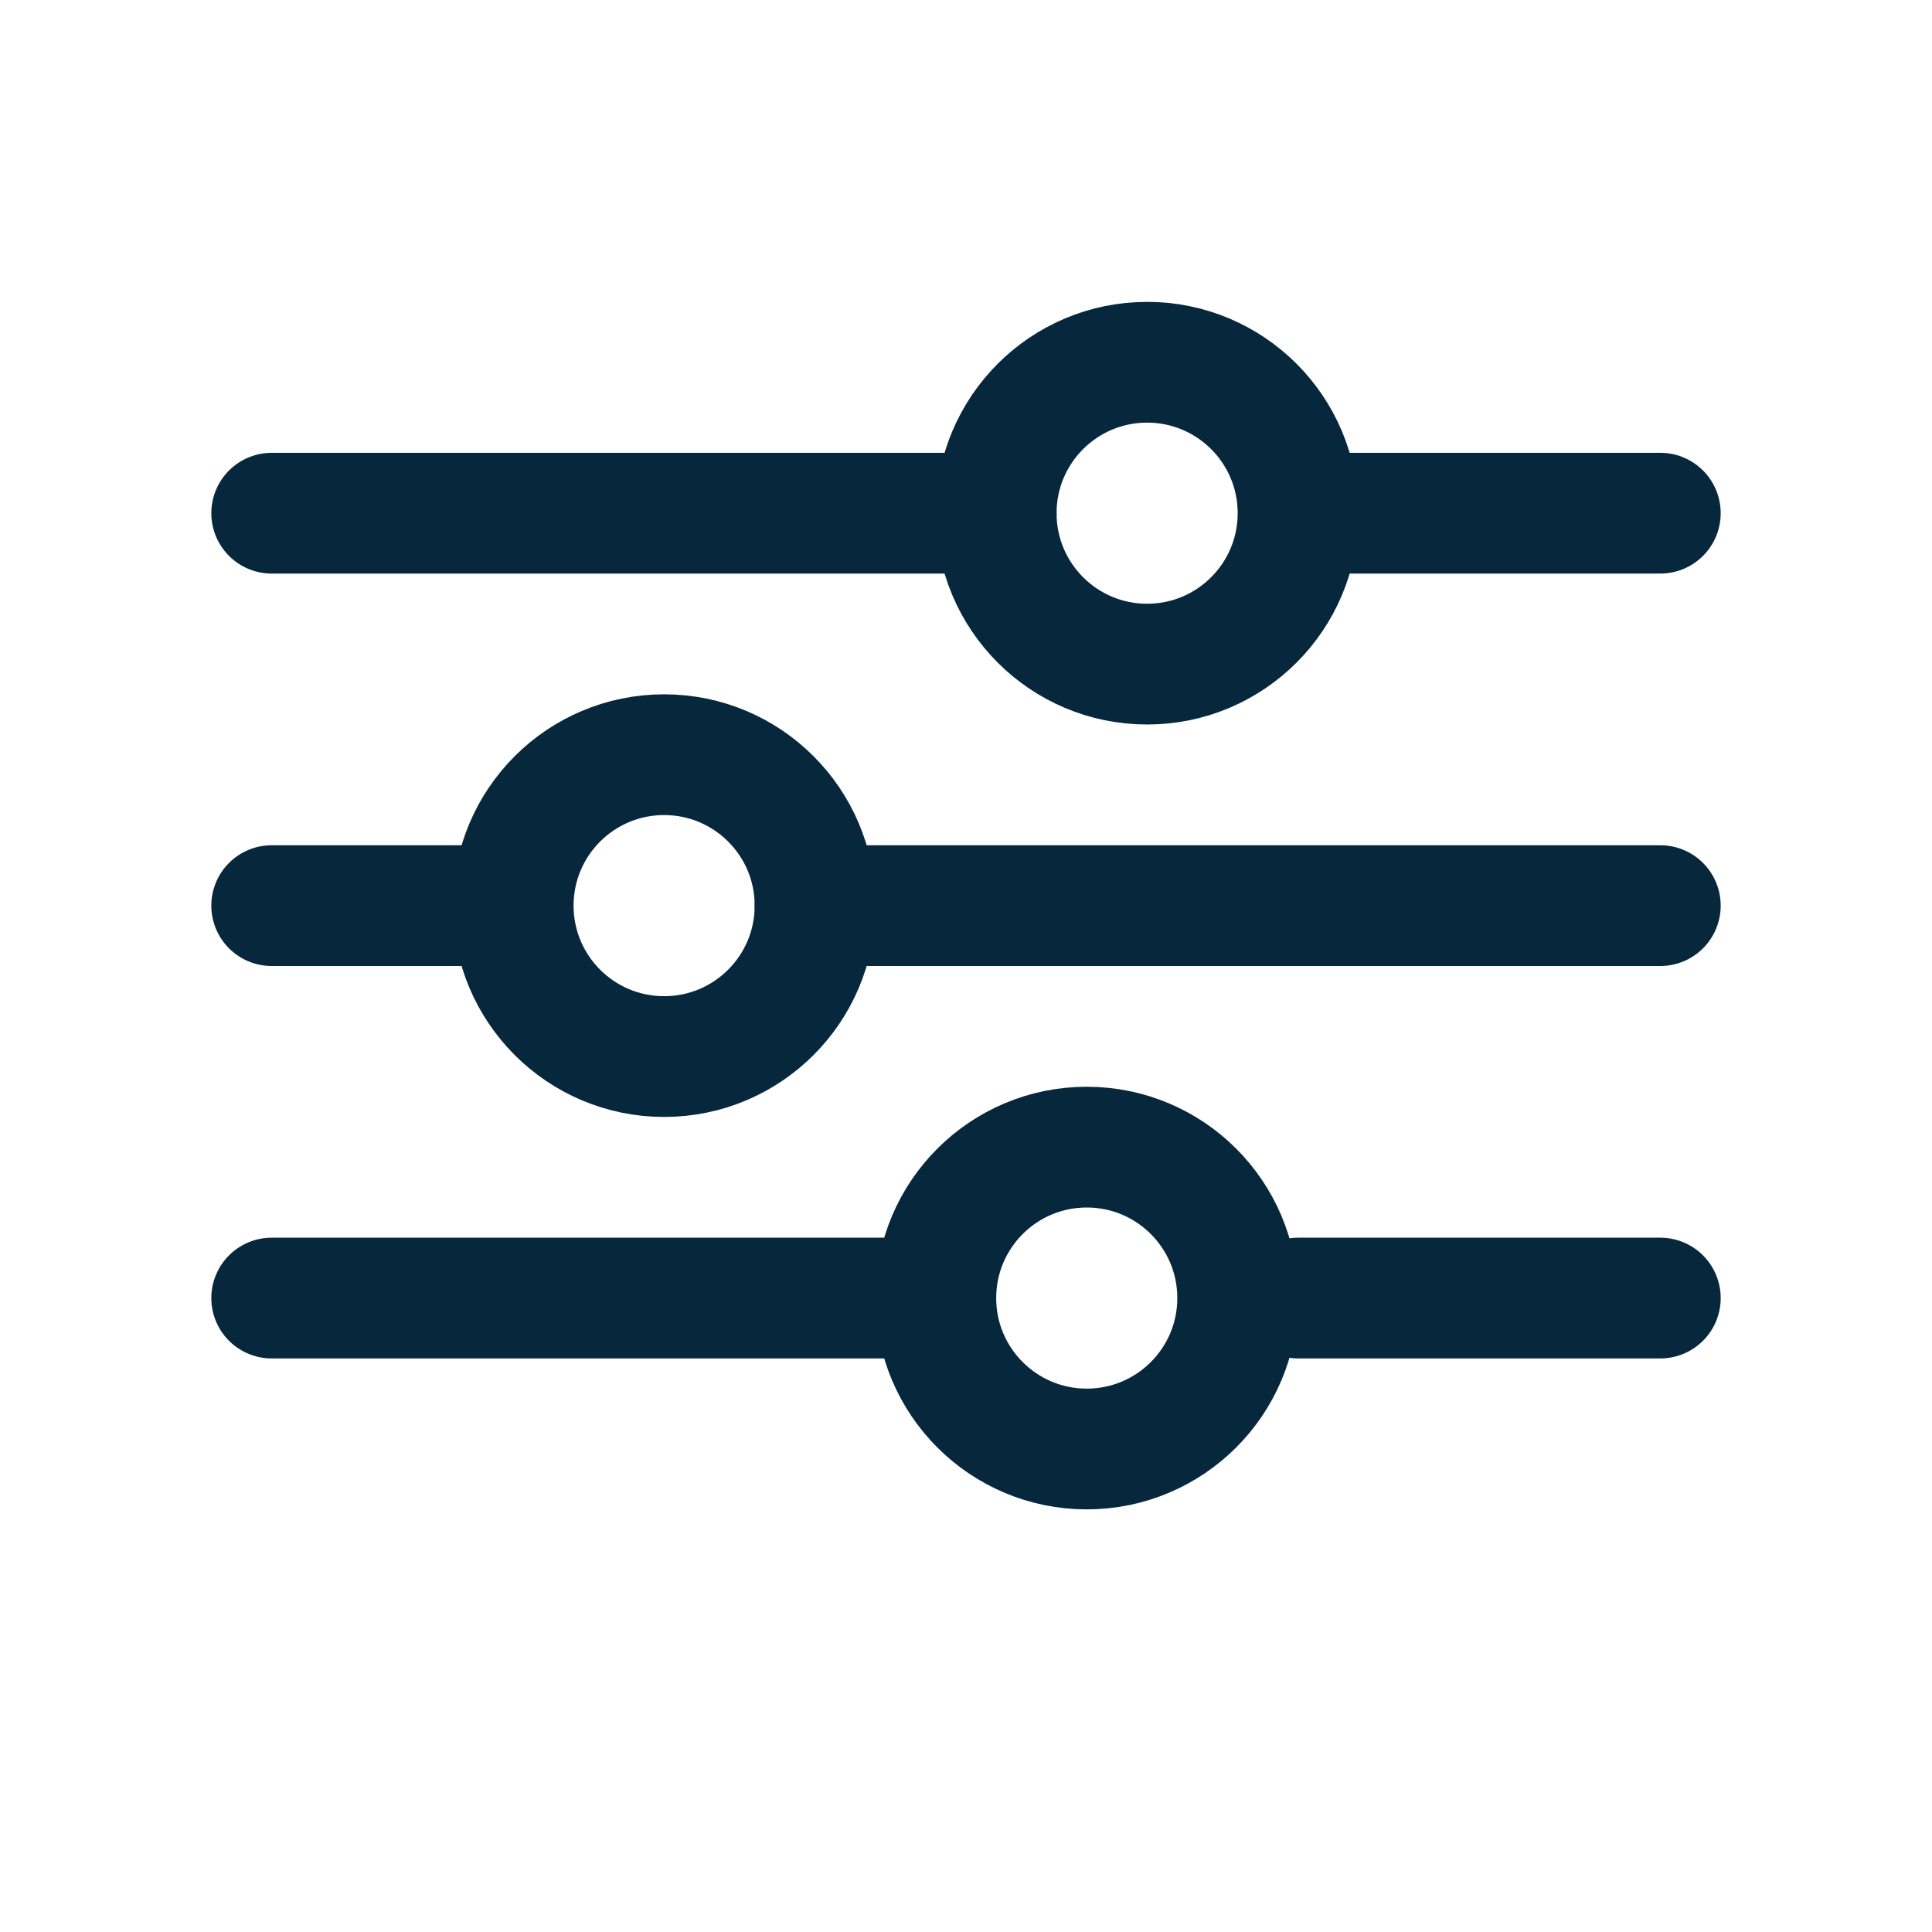
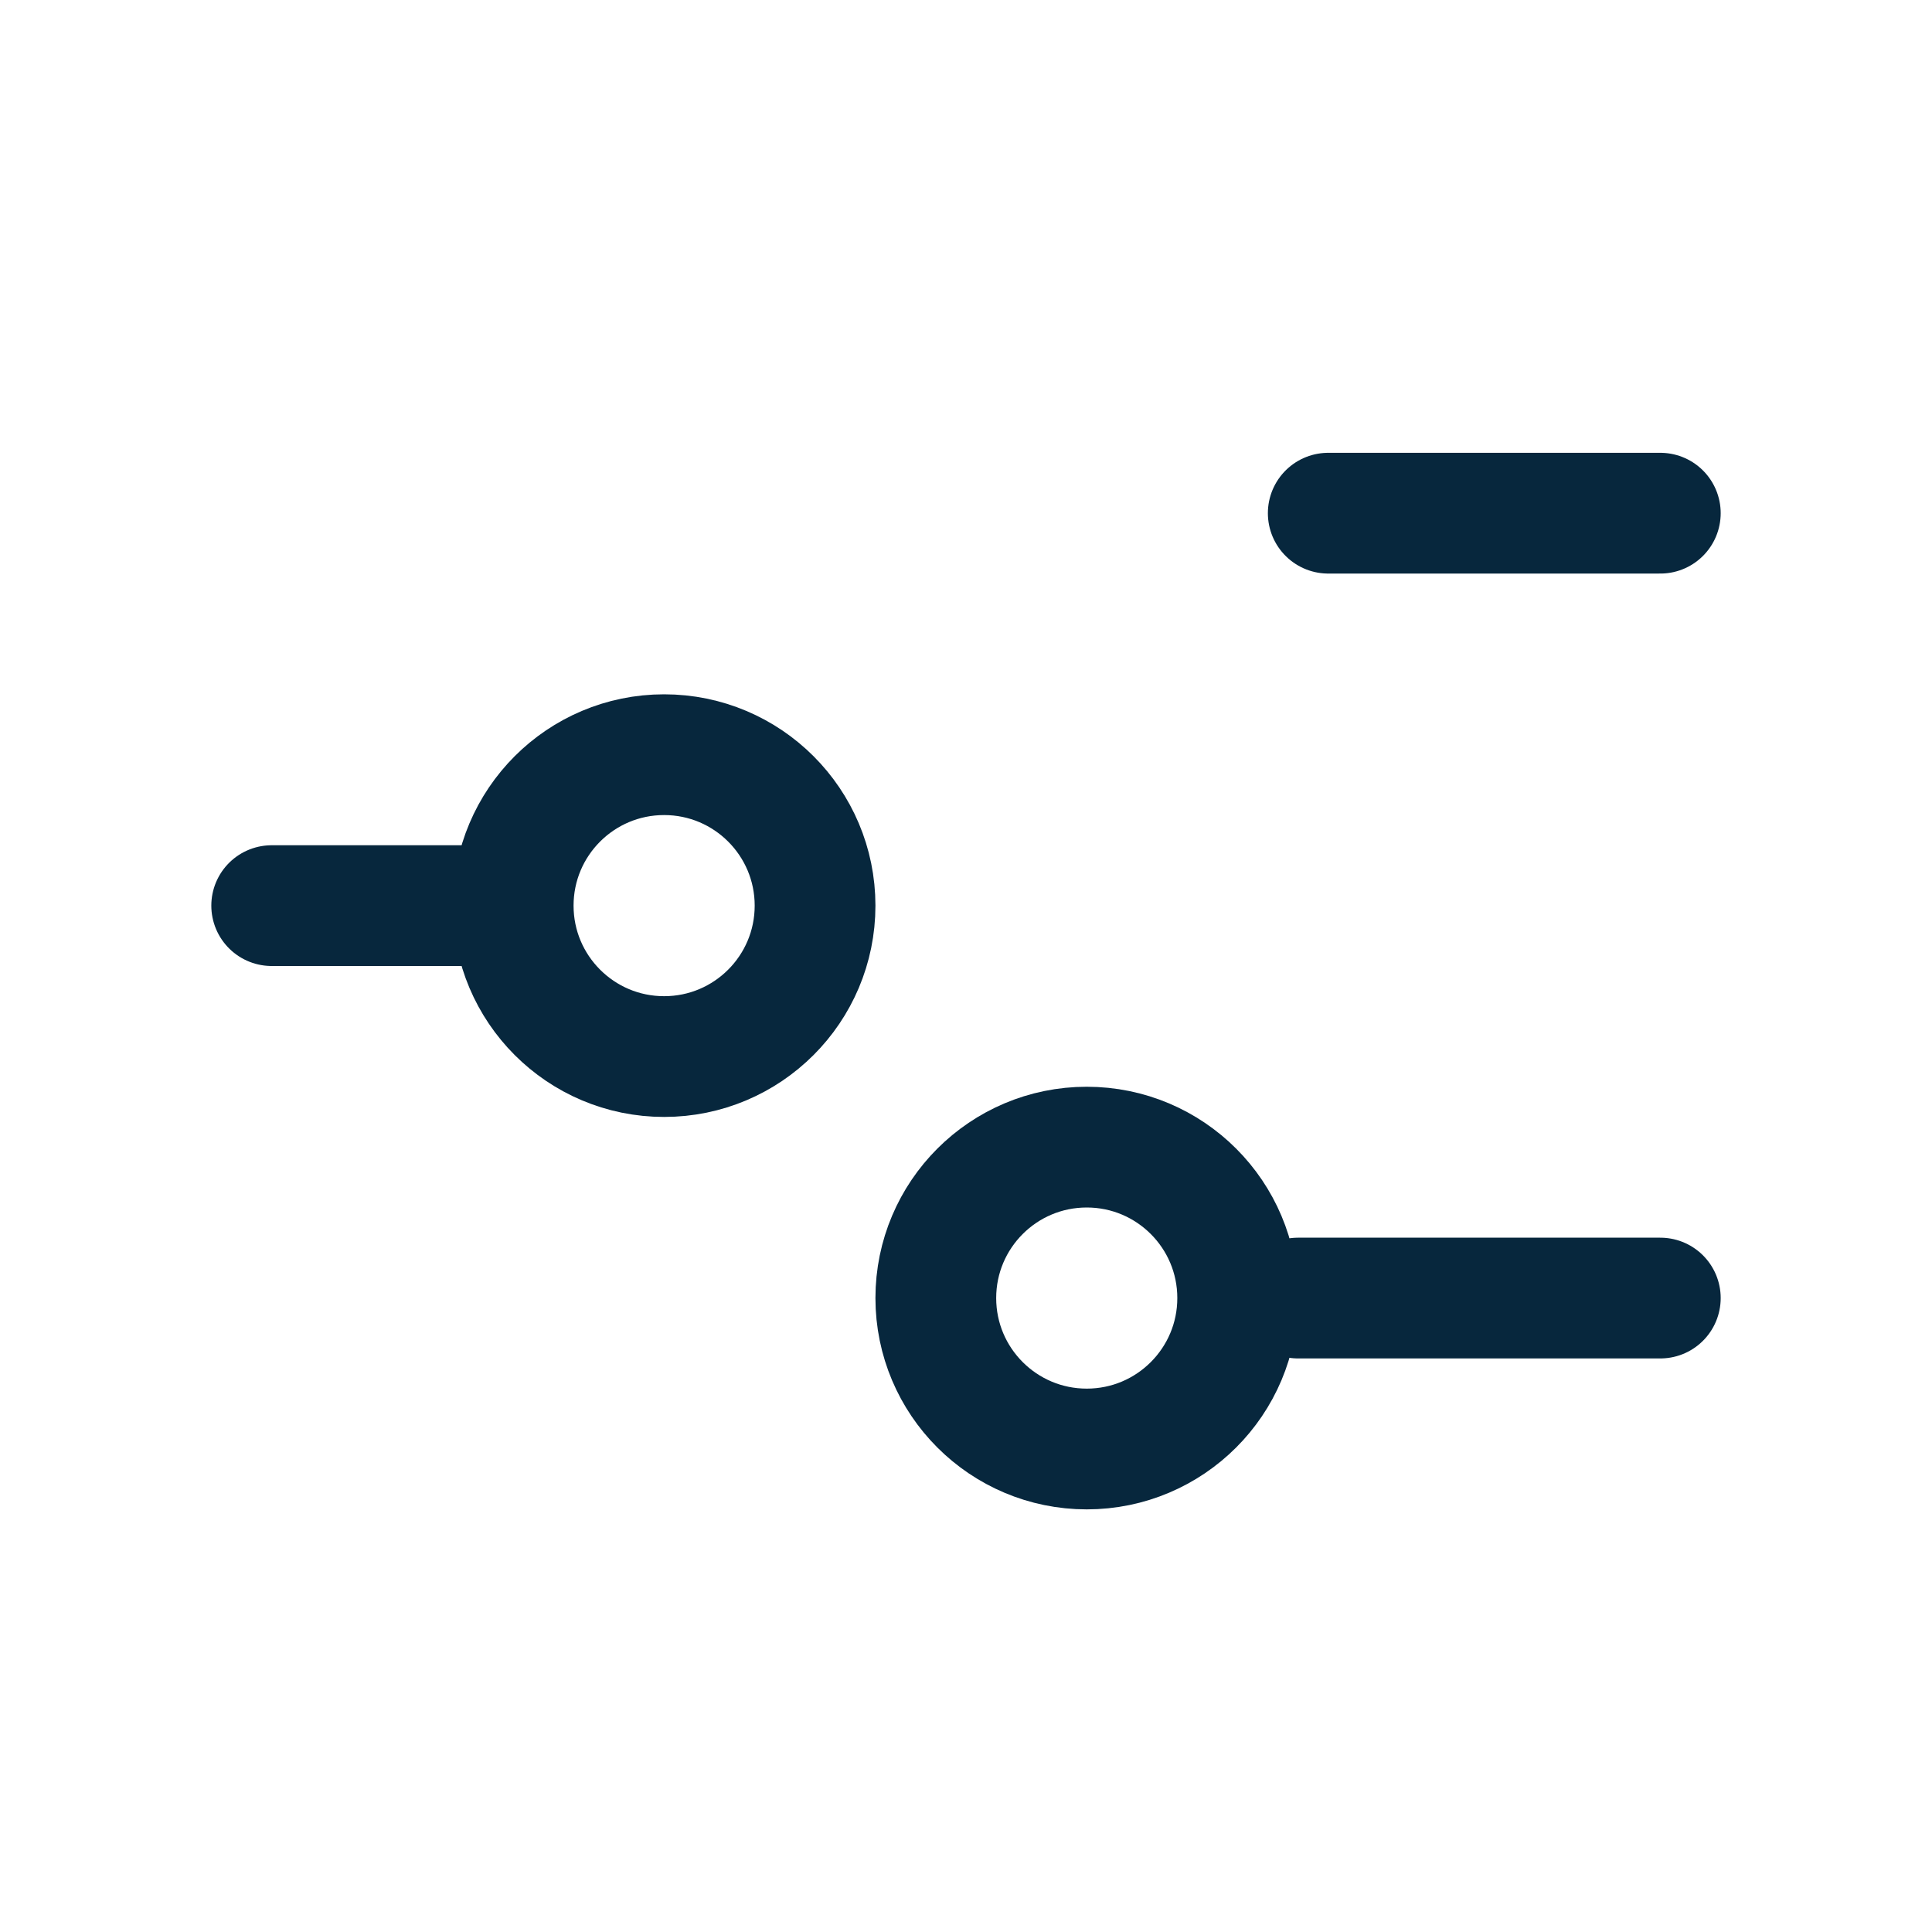
<svg xmlns="http://www.w3.org/2000/svg" width="64" height="64" viewBox="0 0 64 64" fill="none">
-   <path d="M9 17H33" stroke="#07273D" stroke-width="4" stroke-linecap="round" />
  <path d="M9 30H16" stroke="#07273D" stroke-width="4" stroke-linecap="round" />
-   <path d="M9 43H31" stroke="#07273D" stroke-width="4" stroke-linecap="round" />
  <path d="M44 17L55 17" stroke="#07273D" stroke-width="4" stroke-linecap="round" />
-   <path d="M27 30L55 30" stroke="#07273D" stroke-width="4" stroke-linecap="round" />
  <path d="M43 43L55 43" stroke="#07273D" stroke-width="4" stroke-linecap="round" />
-   <circle cx="38" cy="17" r="5" stroke="#07273D" stroke-width="4" stroke-linecap="round" />
  <circle cx="22" cy="30" r="5" stroke="#07273D" stroke-width="4" stroke-linecap="round" />
  <circle cx="36" cy="43" r="5" stroke="#07273D" stroke-width="4" stroke-linecap="round" />
</svg>